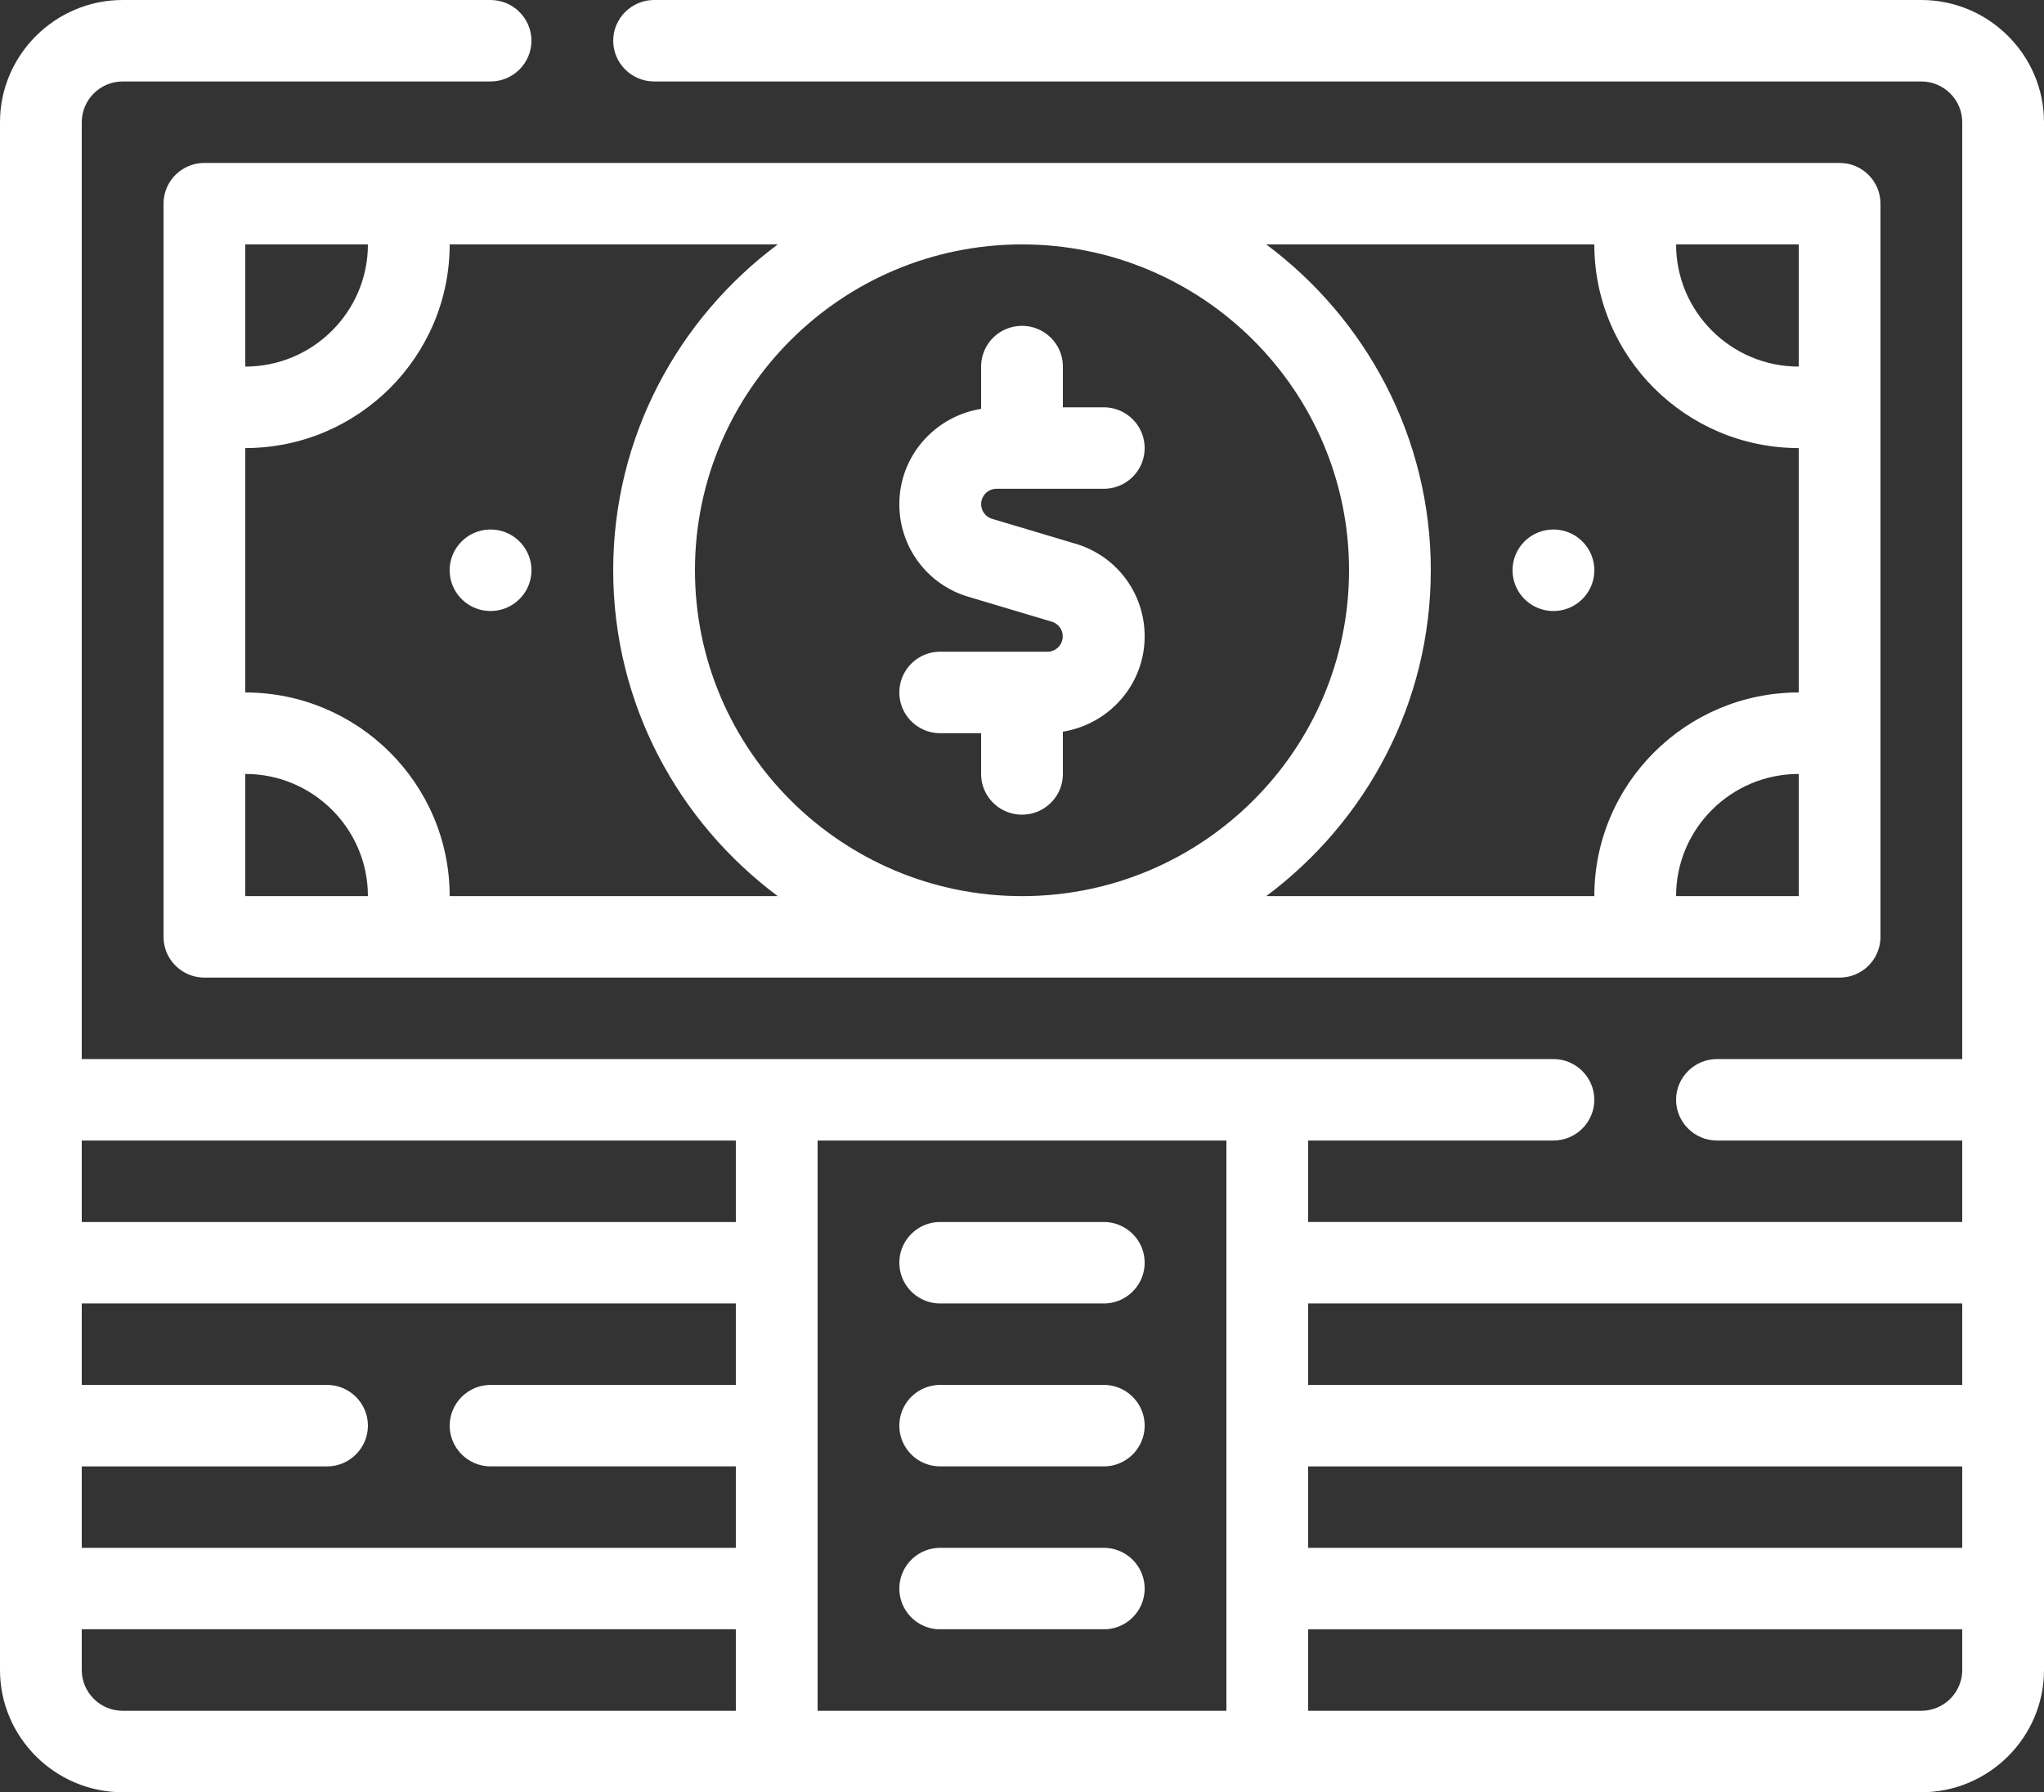
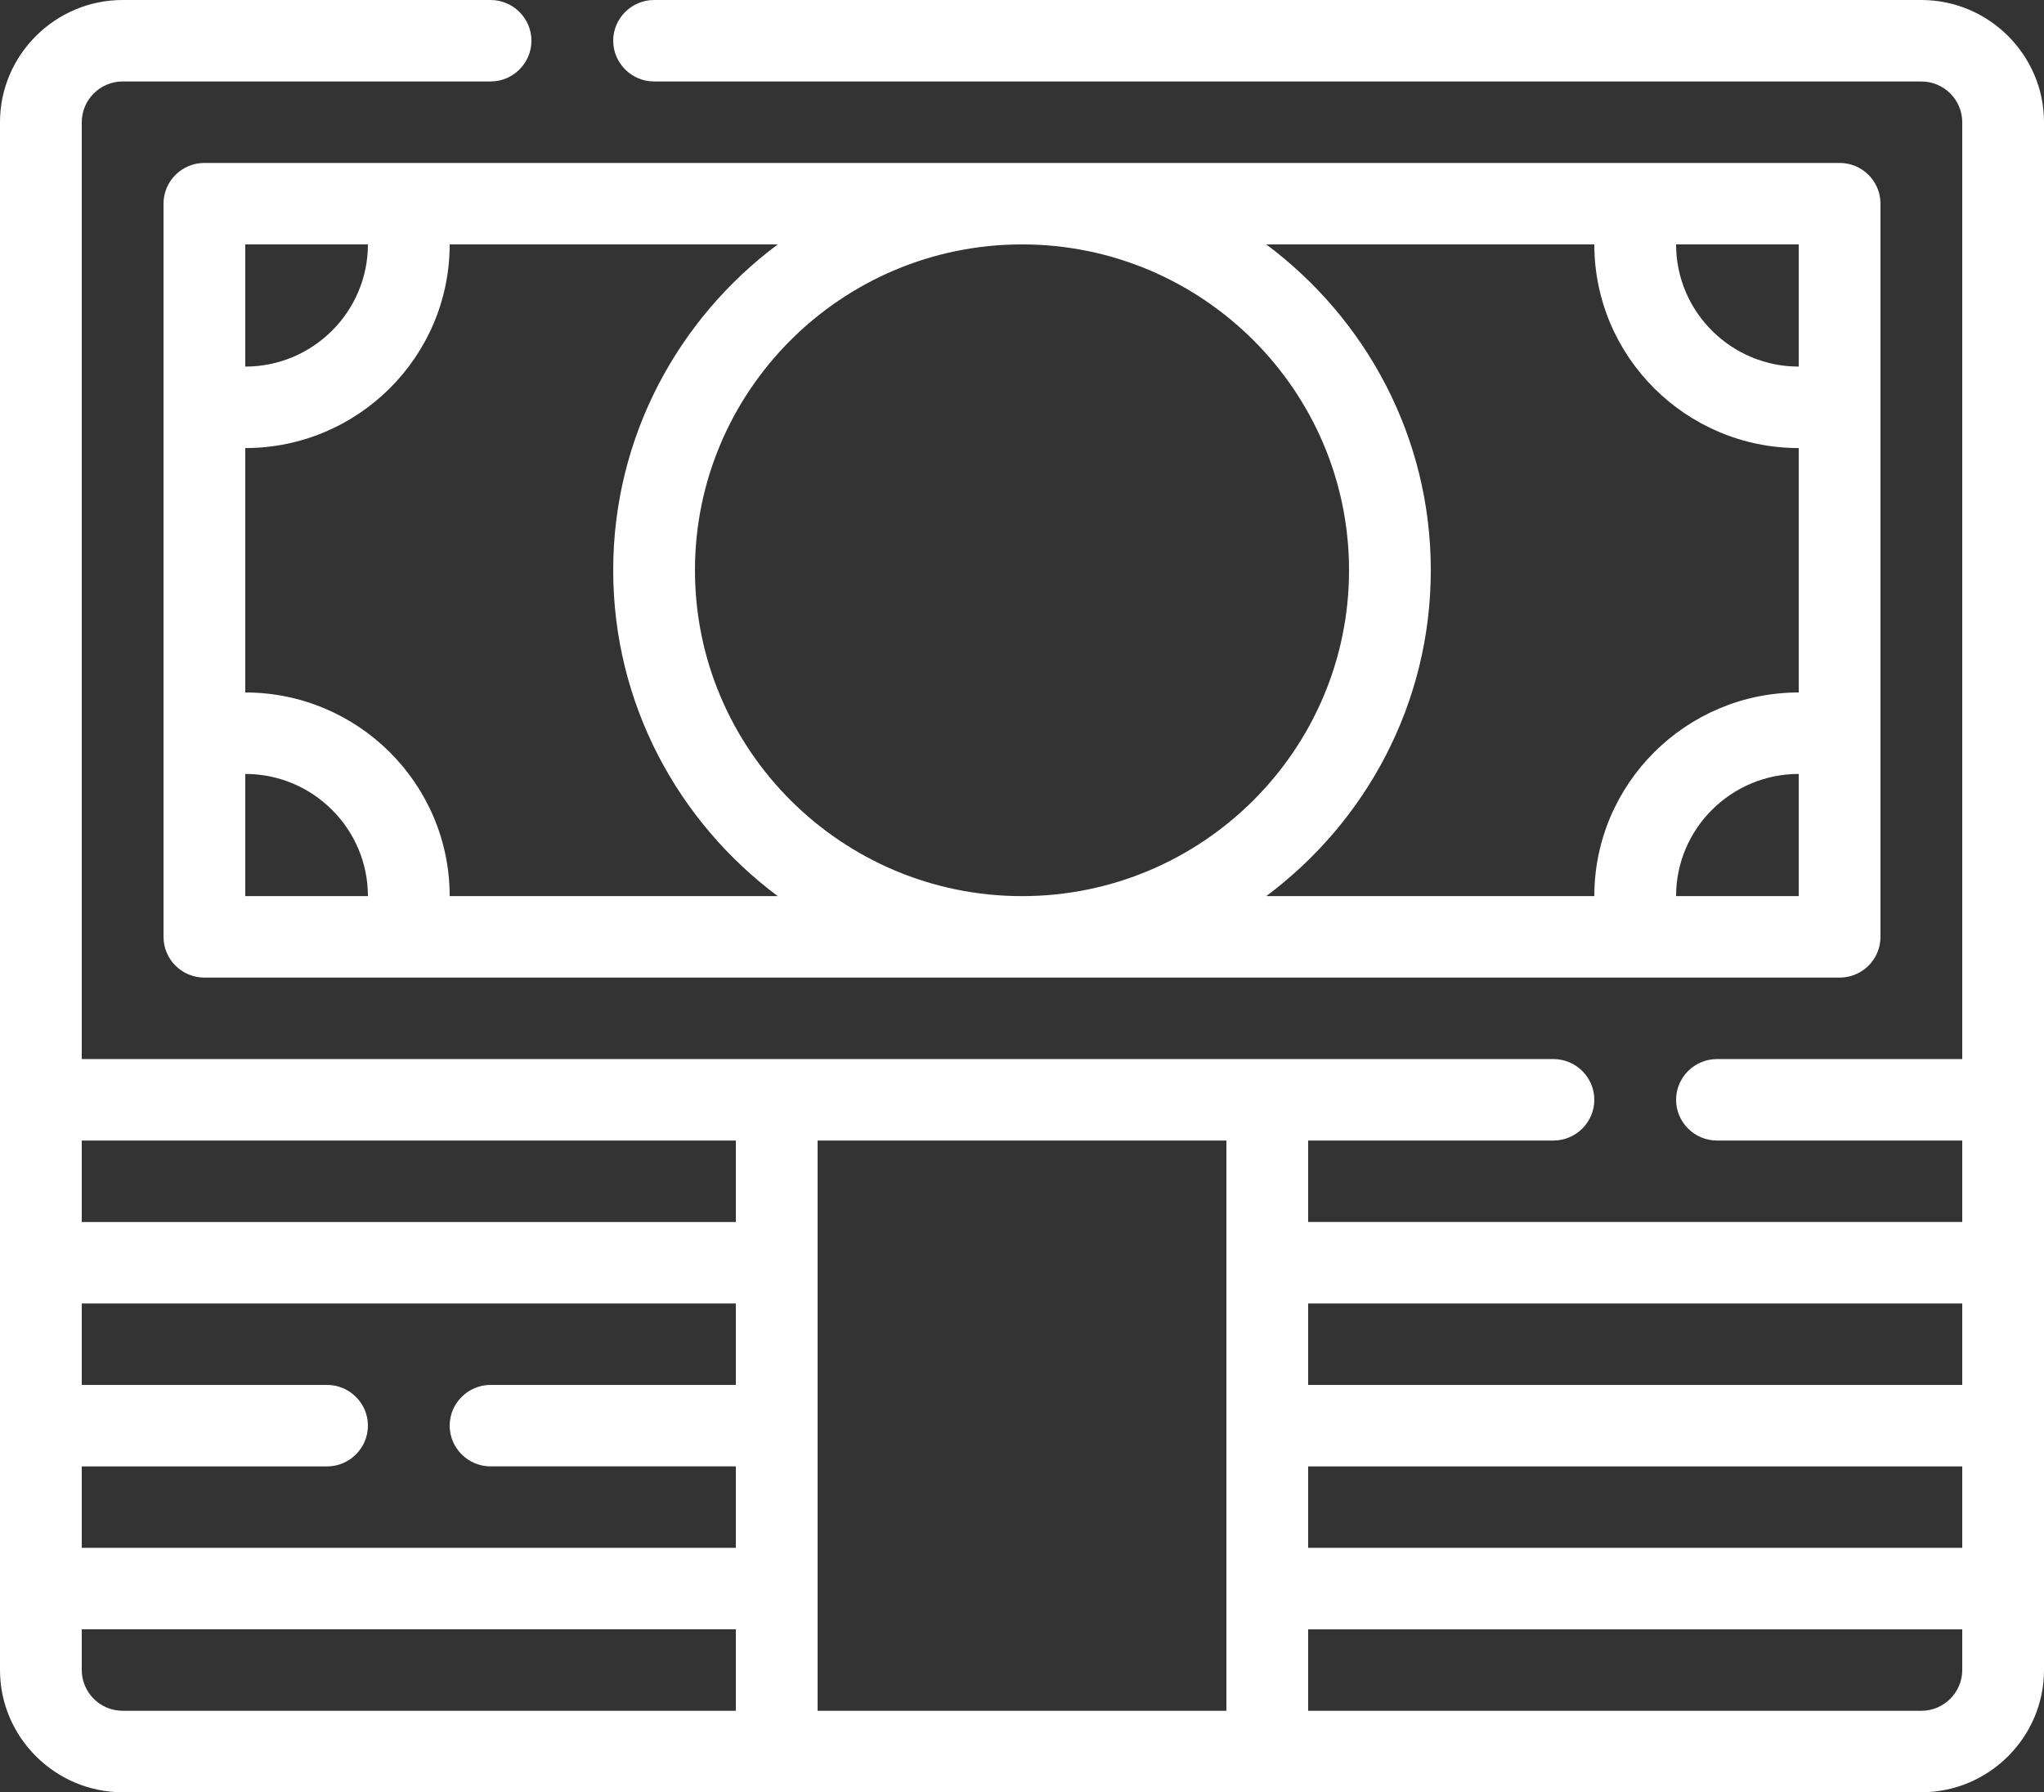
<svg xmlns="http://www.w3.org/2000/svg" width="65" height="57" viewBox="0 0 65 57">
  <rect x="0" y="0" width="65" height="57" fill="#333333" stroke="none" />
  <g fill="#FFF" fill-rule="evenodd">
    <path d="M41.6 44.045h20.8v-2.59H41.6v2.59zm0 5.182h20.8v-2.59H41.6v2.59zm20.8 3.887c0 .712-.585 1.295-1.3 1.295H41.6v-2.59h20.8v1.295zM26 54.409h13V36.273H26v18.136zM2.6 38.864h20.8v-2.591H2.6v2.59zm20.8 5.181h-7.8c-.715 0-1.3.583-1.3 1.296 0 .712.585 1.295 1.3 1.295h7.8v2.591H2.6v-2.59h7.8c.715 0 1.3-.584 1.3-1.296 0-.713-.585-1.296-1.3-1.296H2.6v-2.59h20.8v2.59zm0 10.364H3.9c-.715 0-1.3-.583-1.3-1.295v-1.296h20.8v2.591zM61.1 0H20.8c-.715 0-1.3.583-1.3 1.295 0 .713.585 1.296 1.3 1.296h40.3c.715 0 1.3.583 1.3 1.295v29.796h-7.8c-.715 0-1.3.583-1.3 1.295 0 .713.585 1.296 1.3 1.296h7.8v2.59H41.6v-2.59h7.8c.715 0 1.3-.583 1.3-1.296 0-.712-.585-1.295-1.3-1.295H2.6V3.886c0-.712.585-1.295 1.3-1.295h11.7c.715 0 1.3-.583 1.3-1.296C16.9.583 16.315 0 15.6 0H3.9C1.755 0 0 1.749 0 3.886v49.228C0 55.25 1.755 57 3.9 57h57.2c2.145 0 3.9-1.749 3.9-3.886V3.886C65 1.75 63.245 0 61.1 0z" />
    <path d="M19.5 18.136c0 4.24 2.064 8 5.233 10.364H14.3c0-3.572-2.916-6.477-6.5-6.477V14.25c3.584 0 6.5-2.906 6.5-6.477h10.433c-3.169 2.364-5.233 6.123-5.233 10.363zM50.7 7.773c0 3.571 2.916 6.477 6.5 6.477v7.773c-3.584 0-6.5 2.905-6.5 6.477H40.267c3.169-2.364 5.233-6.124 5.233-10.364 0-4.24-2.064-8-5.233-10.363H50.7zm6.5 3.886c-2.15 0-3.9-1.744-3.9-3.886h3.9v3.886zm0 16.841h-3.9c0-2.143 1.75-3.886 3.9-3.886V28.5zM22.1 18.136c0-5.714 4.666-10.363 10.4-10.363s10.4 4.65 10.4 10.363c0 5.715-4.666 10.364-10.4 10.364s-10.4-4.65-10.4-10.364zM7.8 24.614c2.15 0 3.9 1.743 3.9 3.886H7.8v-3.886zm0-16.841h3.9c0 2.142-1.75 3.886-3.9 3.886V7.773zM6.5 5.182c-.718 0-1.3.58-1.3 1.295v23.318c0 .716.582 1.296 1.3 1.296h52c.718 0 1.3-.58 1.3-1.296V6.477c0-.715-.582-1.295-1.3-1.295h-52z" />
-     <path d="M31.689 15.545H35.1c.718 0 1.3-.58 1.3-1.295s-.582-1.295-1.3-1.295h-1.3v-1.296c0-.715-.582-1.295-1.3-1.295-.718 0-1.3.58-1.3 1.295v1.345c-1.47.236-2.6 1.499-2.6 3.029a3.06 3.06 0 0 0 2.2 2.948l2.652.792a.488.488 0 0 1-.14.954H29.9c-.718 0-1.3.58-1.3 1.296 0 .715.582 1.295 1.3 1.295h1.3v1.296c0 .715.582 1.295 1.3 1.295.718 0 1.3-.58 1.3-1.295v-1.345c1.47-.236 2.6-1.499 2.6-3.029a3.06 3.06 0 0 0-2.2-2.948l-2.652-.792a.488.488 0 0 1 .14-.955M35.1 38.864h-5.2c-.718 0-1.3.58-1.3 1.295s.582 1.296 1.3 1.296h5.2c.718 0 1.3-.58 1.3-1.296 0-.715-.582-1.295-1.3-1.295m0 5.181h-5.2c-.718 0-1.3.58-1.3 1.296 0 .715.582 1.295 1.3 1.295h5.2c.718 0 1.3-.58 1.3-1.295s-.582-1.296-1.3-1.296m0 5.182h-5.2c-.718 0-1.3.58-1.3 1.296 0 .715.582 1.295 1.3 1.295h5.2c.718 0 1.3-.58 1.3-1.295s-.582-1.296-1.3-1.296m14.3-29.795c.718 0 1.3-.58 1.3-1.296 0-.715-.582-1.295-1.3-1.295-.718 0-1.3.58-1.3 1.295s.582 1.296 1.3 1.296m-33.8 0c.718 0 1.3-.58 1.3-1.296 0-.715-.582-1.295-1.3-1.295-.718 0-1.3.58-1.3 1.295s.582 1.296 1.3 1.296" />
  </g>
</svg>